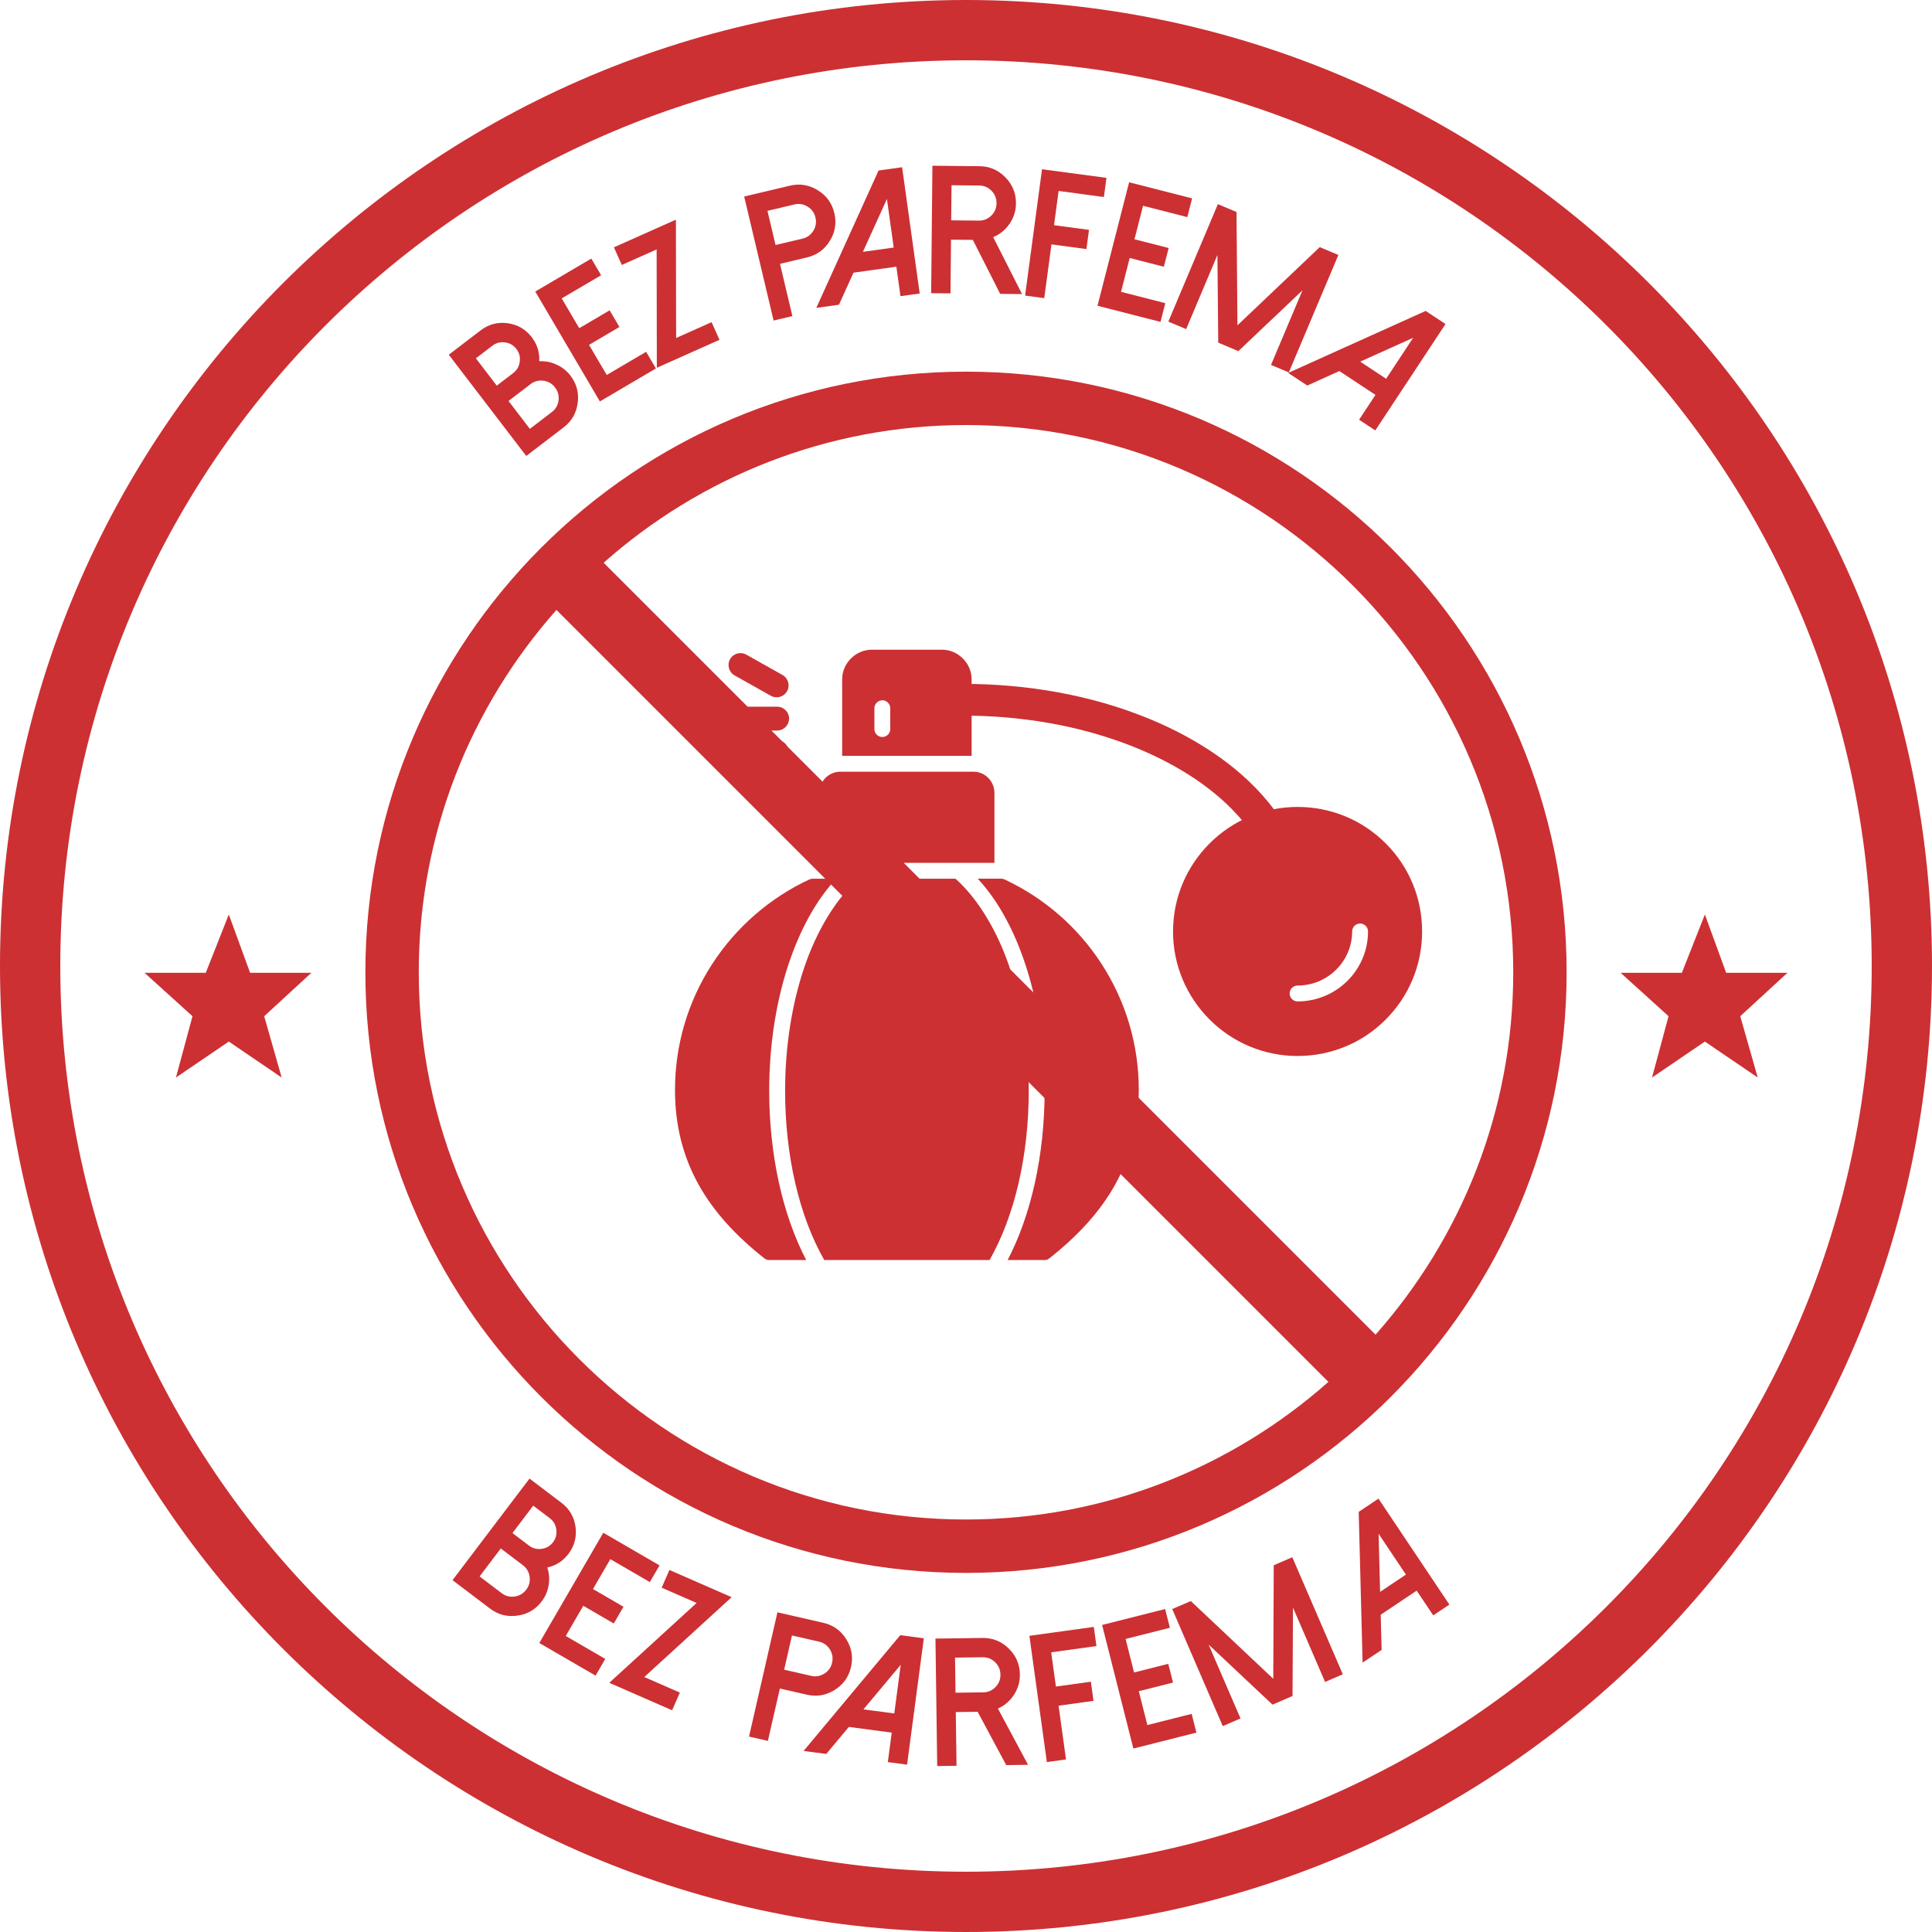
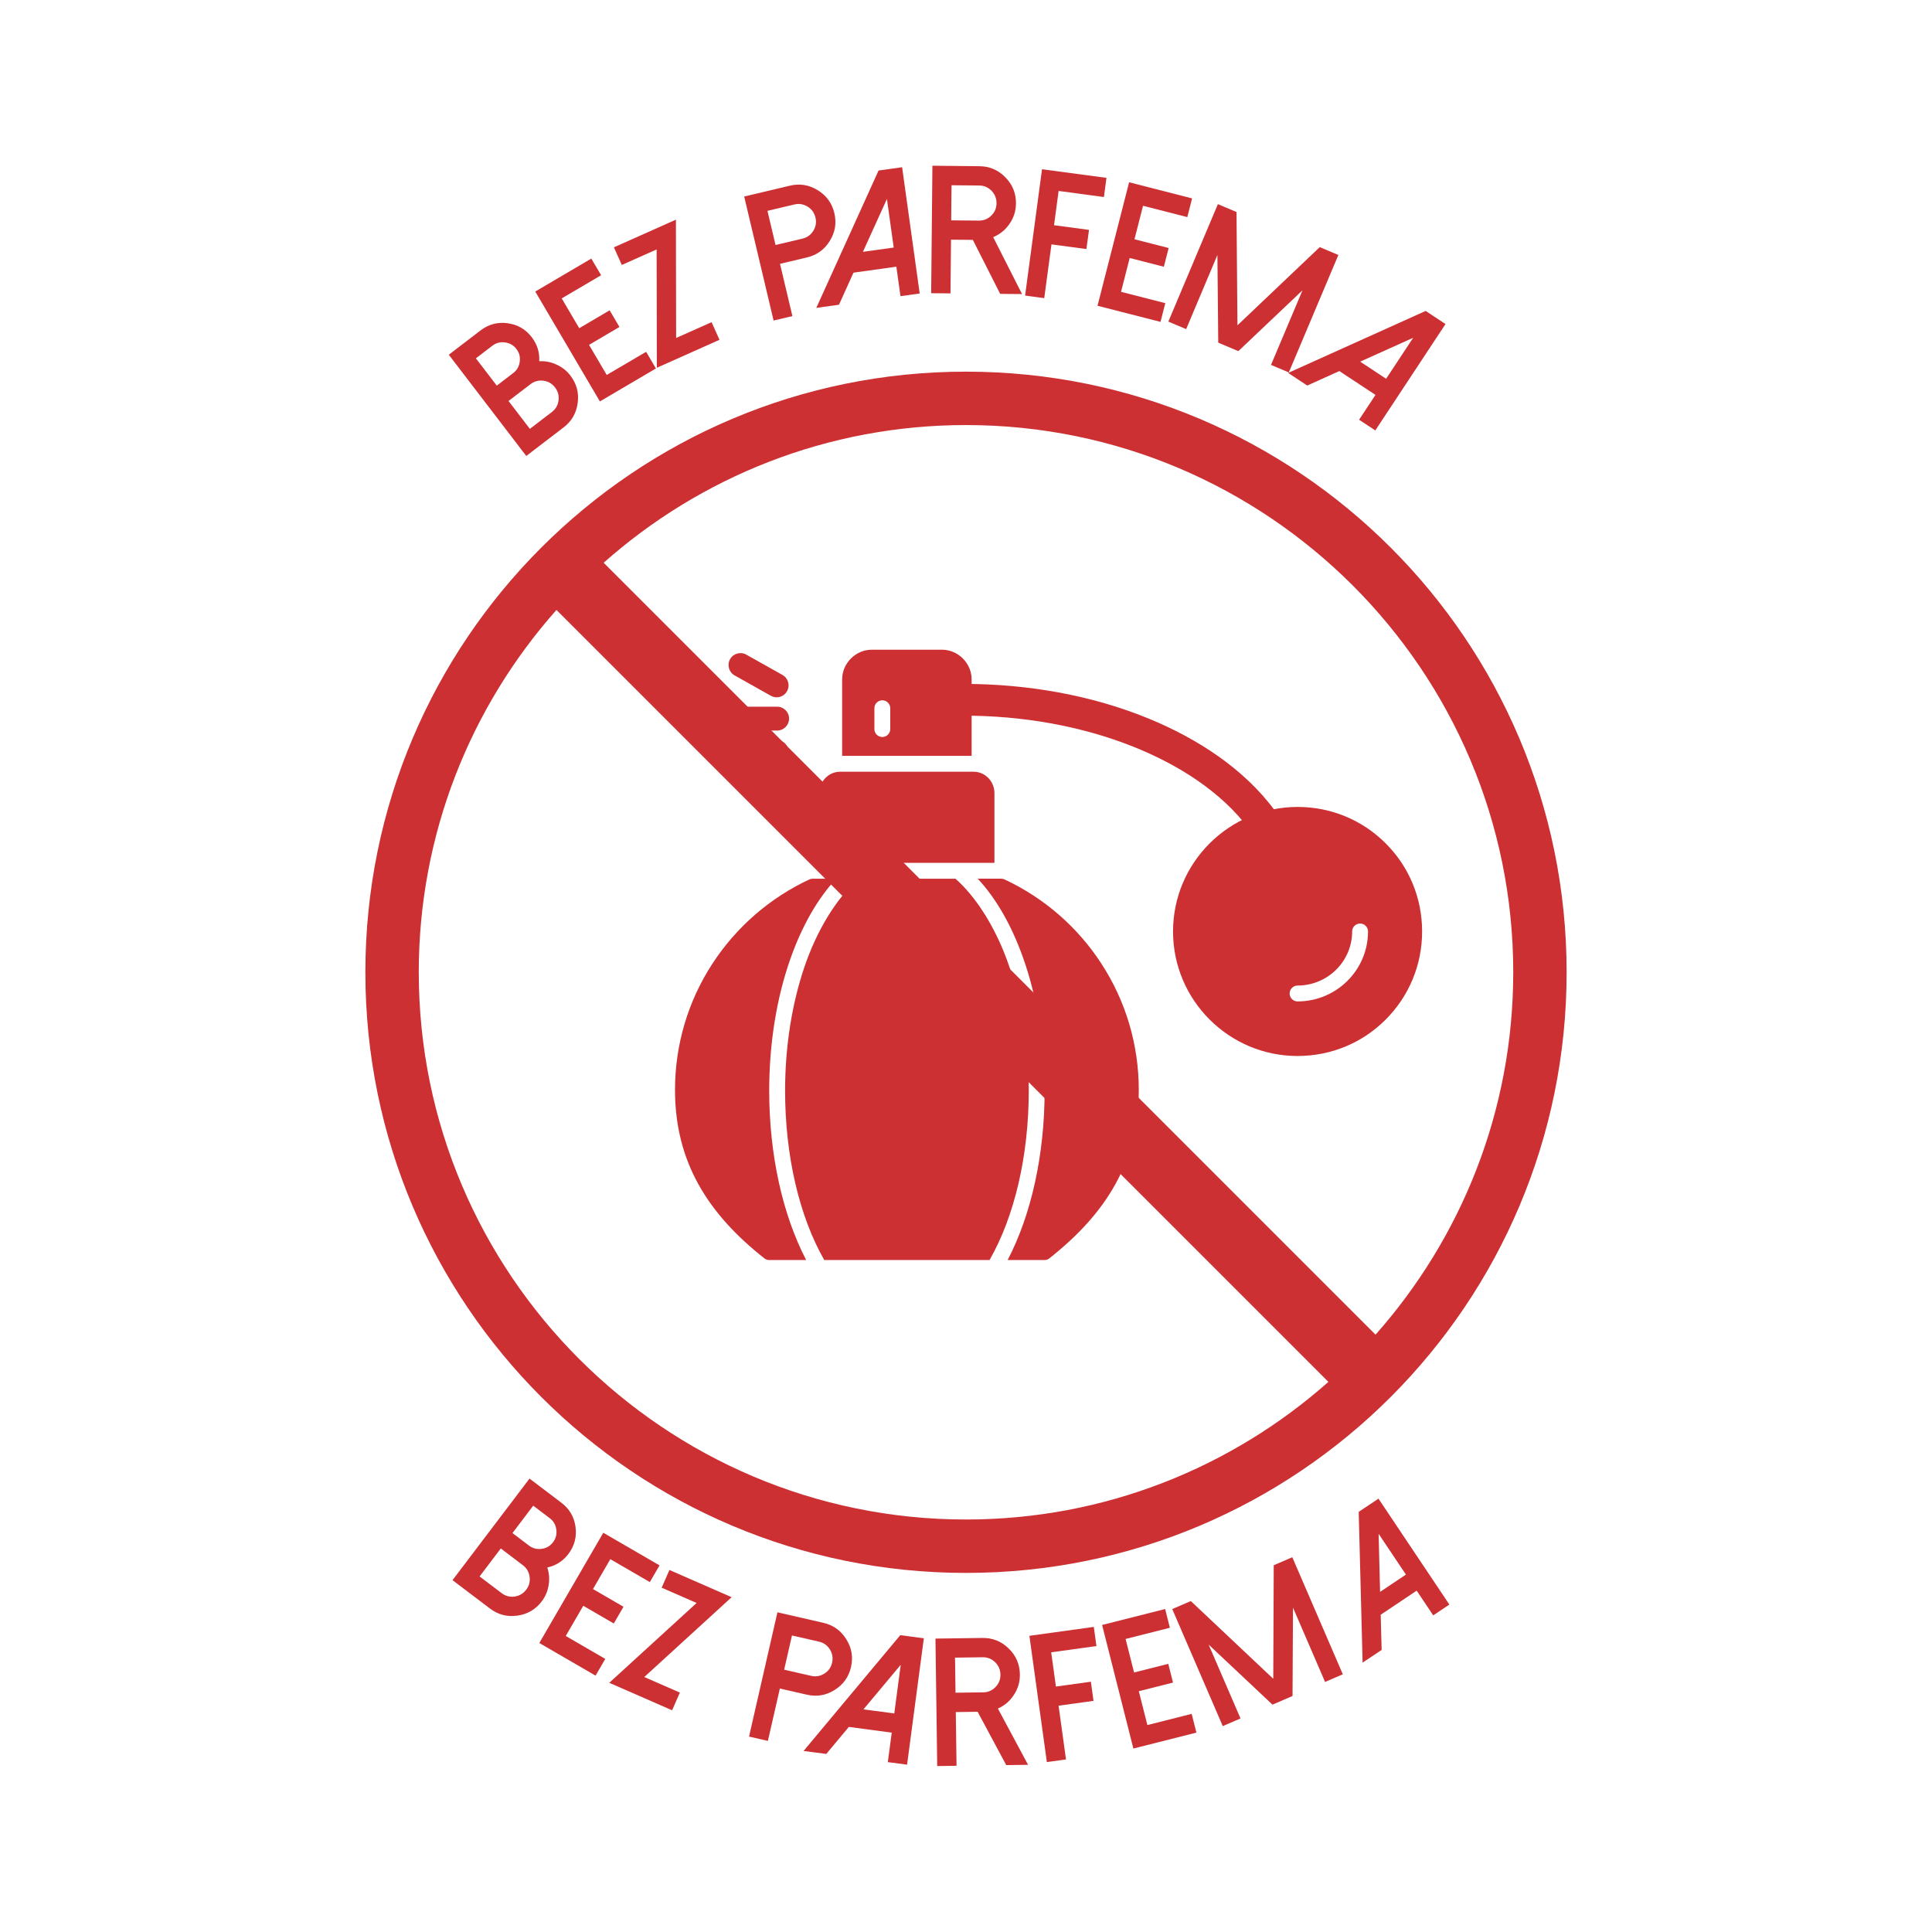
<svg xmlns="http://www.w3.org/2000/svg" width="160" height="160" viewBox="0 0 160 160" fill="none">
  <g clip-path="url(#clip0_416_188)">
    <path fill-rule="evenodd" clip-rule="evenodd" d="M86.511 104.351H83.448C85.411 100.59 86.511 95.616 86.511 90.323C86.511 86.414 85.894 82.616 84.736 79.34C83.78 76.642 82.492 74.398 80.972 72.77H82.921C83.011 72.77 83.097 72.79 83.185 72.828C86.462 74.357 89.242 76.768 91.214 79.806C93.241 82.921 94.309 86.535 94.309 90.255C94.309 96.2 91.608 100.503 86.894 104.217C86.788 104.304 86.652 104.35 86.513 104.35L86.511 104.351ZM81.953 104.351H68.261C66.188 100.72 65.018 95.709 65.018 90.329C65.018 86.667 65.585 83.152 66.593 80.154C67.635 77.056 69.271 74.369 71.118 72.773H79.13C80.809 74.253 82.355 76.696 83.371 79.444C84.535 82.592 85.198 86.373 85.198 90.331C85.195 95.71 84.023 100.722 81.952 104.35L81.953 104.351ZM66.764 104.351H63.698C63.559 104.351 63.423 104.305 63.316 104.222C58.603 100.51 55.901 96.204 55.901 90.26C55.901 86.533 56.97 82.923 58.997 79.81C60.974 76.775 63.748 74.364 67.026 72.832C67.107 72.794 67.197 72.774 67.29 72.774H69.247C67.727 74.402 66.436 76.645 65.477 79.347C64.313 82.622 63.702 86.418 63.702 90.33C63.705 95.62 64.805 100.588 66.765 104.352L66.764 104.351Z" fill="#CC3033" />
    <path fill-rule="evenodd" clip-rule="evenodd" d="M67.852 71.46V65.677C67.852 64.704 68.626 63.911 69.577 63.911H80.629C81.582 63.911 82.355 64.704 82.355 65.677V71.46H67.852Z" fill="#CC3033" />
    <path fill-rule="evenodd" clip-rule="evenodd" d="M69.743 62.596V56.27C69.743 55.615 70.001 55.002 70.471 54.533C70.94 54.063 71.556 53.805 72.208 53.805H78.002C78.656 53.805 79.27 54.063 79.739 54.533C80.209 55.002 80.466 55.618 80.466 56.27V62.596H69.745H69.743ZM73.07 61.036C72.709 61.036 72.413 60.741 72.413 60.379V58.653C72.413 58.291 72.708 57.995 73.07 57.995C73.433 57.995 73.728 58.291 73.728 58.653V60.379C73.728 60.737 73.433 61.036 73.07 61.036Z" fill="#CC3033" />
    <path fill-rule="evenodd" clip-rule="evenodd" d="M104.544 69.253C104.127 69.253 103.73 69.054 103.484 68.717C101.157 65.555 97.522 63.312 93.927 61.866C89.494 60.085 84.575 59.267 79.809 59.267C79.084 59.267 78.494 58.676 78.494 57.952C78.494 57.228 79.084 56.638 79.809 56.638C85.006 56.638 90.354 57.541 95.172 59.527C99.135 61.16 103.036 63.659 105.601 67.16C106.029 67.745 105.906 68.561 105.326 68.996C105.098 69.164 104.826 69.254 104.545 69.254L104.544 69.253Z" fill="#CC3033" />
    <path fill-rule="evenodd" clip-rule="evenodd" d="M107.46 87.454C101.773 87.454 97.146 82.827 97.146 77.141C97.146 71.454 101.773 66.827 107.46 66.827C110.216 66.827 112.81 67.898 114.756 69.843C116.705 71.786 117.773 74.384 117.773 77.139C117.773 79.895 116.701 82.49 114.756 84.436C112.813 86.385 110.218 87.452 107.46 87.452V87.454ZM107.46 82.934C107.098 82.934 106.802 82.639 106.802 82.276C106.802 81.914 107.097 81.619 107.46 81.619C109.953 81.619 111.979 79.609 111.979 77.139C111.979 76.778 112.274 76.482 112.637 76.482C112.999 76.482 113.294 76.777 113.294 77.139C113.294 80.333 110.68 82.933 107.46 82.933V82.934Z" fill="#CC3033" />
    <path fill-rule="evenodd" clip-rule="evenodd" d="M64.361 60.5H60.951C60.407 60.5 59.964 60.057 59.964 59.513C59.964 58.969 60.407 58.526 60.951 58.526H64.361C64.905 58.526 65.348 58.969 65.348 59.513C65.345 60.057 64.902 60.5 64.361 60.5ZM64.317 57.747C64.145 57.747 63.983 57.7 63.836 57.62L60.837 55.935C60.362 55.669 60.197 55.066 60.46 54.591C60.726 54.117 61.328 53.948 61.804 54.214L64.803 55.899C65.278 56.165 65.446 56.768 65.18 57.243C65.004 57.555 64.676 57.747 64.317 57.747ZM61.32 64.979C60.97 64.979 60.642 64.791 60.466 64.487C60.191 64.014 60.356 63.412 60.828 63.14L63.827 61.415C64.3 61.143 64.902 61.305 65.174 61.779C65.443 62.252 65.281 62.851 64.809 63.123L61.81 64.849C61.66 64.932 61.488 64.978 61.32 64.978V64.979Z" fill="#CC3033" />
    <path d="M37.475 130.863L43.852 122.45L46.492 124.45C47.159 124.955 47.548 125.622 47.662 126.448C47.773 127.279 47.578 128.025 47.076 128.688C46.628 129.28 46.044 129.655 45.325 129.814C45.481 130.284 45.518 130.763 45.438 131.251C45.364 131.757 45.172 132.213 44.863 132.62C44.353 133.294 43.678 133.688 42.841 133.799C42.004 133.918 41.25 133.724 40.581 133.215L37.476 130.862L37.475 130.863ZM39.718 130.554L41.547 131.94C41.864 132.181 42.222 132.273 42.622 132.218C43.018 132.16 43.337 131.97 43.581 131.649C43.822 131.332 43.916 130.976 43.861 130.583C43.806 130.183 43.619 129.863 43.302 129.623L41.474 128.237L39.718 130.554ZM42.441 126.962L43.805 127.996C44.118 128.233 44.469 128.324 44.858 128.267C45.248 128.216 45.561 128.035 45.799 127.721C46.037 127.408 46.127 127.056 46.07 126.667C46.02 126.277 45.838 125.964 45.524 125.727L44.16 124.693L42.44 126.962H42.441Z" fill="#CC3033" />
    <path d="M54.621 129.638L53.817 131.022L50.544 129.123L49.108 131.599L51.635 133.065L50.831 134.45L48.304 132.984L46.853 135.484L50.126 137.384L49.322 138.769L44.664 136.067L49.962 126.936L54.62 129.639L54.621 129.638Z" fill="#CC3033" />
    <path d="M60.59 132.273L53.357 138.884L56.303 140.173L55.662 141.639L50.457 139.362L57.69 132.752L54.797 131.486L55.439 130.019L60.589 132.273H60.59Z" fill="#CC3033" />
    <path d="M63.593 144.174L62.032 143.817L64.384 133.525L68.181 134.393C69.001 134.58 69.635 135.032 70.081 135.749C70.533 136.463 70.665 137.232 70.477 138.057C70.289 138.877 69.837 139.51 69.12 139.956C68.407 140.404 67.641 140.535 66.822 140.347L64.585 139.837L63.593 144.174ZM64.941 138.276L67.178 138.787C67.567 138.876 67.931 138.813 68.273 138.599C68.608 138.388 68.821 138.088 68.909 137.7C68.999 137.307 68.94 136.94 68.729 136.599C68.515 136.258 68.214 136.042 67.825 135.954L65.588 135.443L64.94 138.276H64.941Z" fill="#CC3033" />
    <path d="M76.508 135.678L75.12 146.143L73.526 145.931L73.85 143.489L70.296 143.017L68.428 145.255L66.549 145.007L74.555 135.419L76.507 135.678H76.508ZM71.508 141.563L74.06 141.901L74.594 137.872L71.507 141.563H71.508Z" fill="#CC3033" />
    <path d="M85.139 146.153L83.332 146.178L80.962 141.761L79.155 141.787L79.216 146.234L77.616 146.257L77.471 135.701L81.366 135.648C82.207 135.637 82.929 135.927 83.532 136.518C84.141 137.105 84.45 137.821 84.462 138.667C84.47 139.287 84.304 139.855 83.961 140.371C83.629 140.878 83.189 141.253 82.642 141.496L85.141 146.155L85.139 146.153ZM81.426 140.154C81.825 140.149 82.165 140.001 82.445 139.712C82.722 139.428 82.858 139.086 82.852 138.688C82.847 138.285 82.702 137.943 82.417 137.661C82.128 137.38 81.785 137.242 81.386 137.247L79.091 137.278L79.132 140.184L81.426 140.153V140.154Z" fill="#CC3033" />
    <path d="M90.584 134.734L90.803 136.319L87.055 136.838L87.447 139.673L90.341 139.273L90.561 140.858L87.667 141.259L88.282 145.709L86.697 145.928L85.25 135.471L90.584 134.733V134.734Z" fill="#CC3033" />
    <path d="M96.492 133.252L96.885 134.805L93.217 135.732L93.919 138.507L96.751 137.791L97.144 139.343L94.311 140.059L95.021 142.862L98.689 141.935L99.082 143.487L93.861 144.807L91.272 134.573L96.492 133.252Z" fill="#CC3033" />
    <path d="M107.023 128.965L111.207 138.657L109.737 139.292L107.08 133.135L107.042 140.455L105.382 141.171L100.094 136.199L102.734 142.314L101.264 142.949L97.08 133.256L98.618 132.593L105.446 139.03L105.486 129.627L107.023 128.964V128.965Z" fill="#CC3033" />
    <path d="M114.159 124.111L120.031 132.884L118.694 133.778L117.323 131.731L114.344 133.725L114.421 136.639L112.845 137.693L112.522 125.207L114.159 124.111ZM114.293 131.832L116.432 130.4L114.171 127.022L114.293 131.832Z" fill="#CC3033" />
    <path d="M43.583 37.761L37.167 29.377L39.798 27.364C40.462 26.856 41.207 26.657 42.035 26.767C42.865 26.881 43.533 27.267 44.038 27.928C44.49 28.518 44.696 29.18 44.658 29.915C45.152 29.89 45.625 29.981 46.074 30.188C46.541 30.394 46.93 30.7 47.241 31.107C47.755 31.779 47.956 32.533 47.841 33.37C47.733 34.208 47.345 34.883 46.677 35.394L43.584 37.761H43.583ZM41.143 31.937L42.501 30.896C42.814 30.658 42.994 30.342 43.042 29.953C43.098 29.564 43.006 29.213 42.766 28.9C42.528 28.588 42.212 28.407 41.822 28.359C41.434 28.304 41.082 28.395 40.77 28.635L39.411 29.676L41.142 31.937H41.143ZM43.881 35.516L45.703 34.122C46.02 33.881 46.205 33.559 46.257 33.16C46.307 32.763 46.209 32.404 45.963 32.084C45.721 31.767 45.403 31.583 45.01 31.531C44.611 31.477 44.252 31.572 43.936 31.814L42.114 33.208L43.88 35.516H43.881Z" fill="#CC3033" />
    <path d="M48.97 21.414L49.782 22.794L46.519 24.712L47.97 27.18L50.488 25.699L51.299 27.079L48.781 28.56L50.247 31.052L53.509 29.135L54.321 30.515L49.679 33.244L44.328 24.144L48.971 21.414H48.97Z" fill="#CC3033" />
    <path d="M55.976 18.191L55.994 27.991L58.931 26.68L59.584 28.142L54.397 30.456L54.379 20.657L51.495 21.943L50.842 20.482L55.976 18.191Z" fill="#CC3033" />
    <path d="M65.623 26.177L64.066 26.546L61.63 16.275L65.421 15.376C66.238 15.182 67.007 15.309 67.724 15.755C68.445 16.195 68.903 16.828 69.098 17.65C69.292 18.468 69.165 19.237 68.719 19.954C68.277 20.67 67.647 21.125 66.829 21.32L64.597 21.849L65.623 26.177ZM64.228 20.29L66.46 19.762C66.848 19.67 67.147 19.452 67.359 19.109C67.568 18.771 67.625 18.409 67.534 18.021C67.441 17.628 67.225 17.326 66.886 17.114C66.543 16.902 66.177 16.842 65.789 16.933L63.557 17.462L64.228 20.29Z" fill="#CC3033" />
    <path d="M74.709 13.849L76.165 24.305L74.573 24.527L74.233 22.086L70.682 22.581L69.481 25.236L67.603 25.498L72.759 14.121L74.71 13.849H74.709ZM71.463 20.856L74.013 20.501L73.452 16.475L71.463 20.856Z" fill="#CC3033" />
    <path d="M84.638 24.354L82.831 24.337L80.566 19.866L78.759 19.849L78.716 24.297L77.115 24.282L77.218 13.725L81.113 13.764C81.954 13.772 82.669 14.079 83.258 14.684C83.853 15.286 84.146 16.009 84.138 16.855C84.132 17.474 83.951 18.038 83.598 18.546C83.253 19.044 82.805 19.409 82.252 19.64L84.641 24.354H84.638ZM81.068 18.27C81.466 18.274 81.809 18.135 82.097 17.852C82.38 17.574 82.523 17.236 82.527 16.838C82.531 16.435 82.394 16.088 82.117 15.801C81.835 15.513 81.495 15.367 81.096 15.363L78.801 15.341L78.773 18.248L81.068 18.27Z" fill="#CC3033" />
    <path d="M91.633 14.73L91.421 16.317L87.67 15.814L87.29 18.652L90.186 19.039L89.973 20.626L87.078 20.238L86.48 24.691L84.894 24.478L86.296 14.015L91.633 14.73Z" fill="#CC3033" />
    <path d="M98.725 16.429L98.328 17.98L94.662 17.042L93.953 19.815L96.783 20.539L96.386 22.09L93.556 21.366L92.839 24.168L96.505 25.106L96.108 26.657L90.891 25.322L93.508 15.095L98.725 16.43V16.429Z" fill="#CC3033" />
    <path d="M110.838 21.116L106.734 30.843L105.26 30.221L107.867 24.042L102.555 29.079L100.89 28.377L100.821 21.118L98.232 27.256L96.757 26.634L100.86 16.907L102.403 17.558L102.48 26.942L109.296 20.466L110.839 21.116H110.838Z" fill="#CC3033" />
    <path d="M119.711 26.835L113.897 35.646L112.554 34.761L113.911 32.704L110.918 30.729L108.262 31.929L106.68 30.884L118.067 25.75L119.71 26.835H119.711ZM112.645 29.95L114.793 31.368L117.032 27.975L112.645 29.95Z" fill="#CC3033" />
    <path d="M80 30.779C52.53 30.779 30.259 53.051 30.259 80.521C30.259 107.99 52.53 130.262 80 130.262C107.47 130.262 129.741 107.99 129.741 80.521C129.741 53.051 107.47 30.779 80 30.779ZM125.32 80.521C125.32 92.023 121.006 102.533 113.917 110.53L49.992 46.604C57.988 39.514 68.498 35.201 80.001 35.201C104.992 35.201 125.321 55.53 125.321 80.521H125.32ZM34.68 80.521C34.68 69.018 38.994 58.508 46.083 50.512L110.013 114.442C102.012 121.527 91.502 125.839 80.001 125.839C55.01 125.839 34.681 105.511 34.681 80.52L34.68 80.521Z" fill="#CC3033" />
-     <path d="M80 0C35.848 0 0 35.847 0 80C0 124.153 35.848 160 80 160C124.153 160 160 124.154 160 80C160 35.846 124.153 0 80 0ZM80 4.994C121.455 4.994 155.007 38.546 155.007 80.001C155.007 121.456 121.455 155.008 80 155.008C38.545 155.008 4.993 121.457 4.993 80.001C4.993 38.545 38.546 4.994 80 4.994ZM18.949 75.733L17.042 80.562H11.969L15.941 84.159L14.571 89.236L18.949 86.258L23.326 89.236L21.879 84.159L25.789 80.562H20.711L18.949 75.733ZM141.192 75.733L139.285 80.562H134.211L138.183 84.159L136.814 89.236L141.191 86.258L145.568 89.236L144.12 84.159L148.03 80.562H142.953L141.19 75.733H141.192Z" fill="#CC3033" />
  </g>
  <defs>
    <clipPath id="clip0_416_188">
      <rect width="160" height="160" fill="white" />
    </clipPath>
  </defs>
</svg>